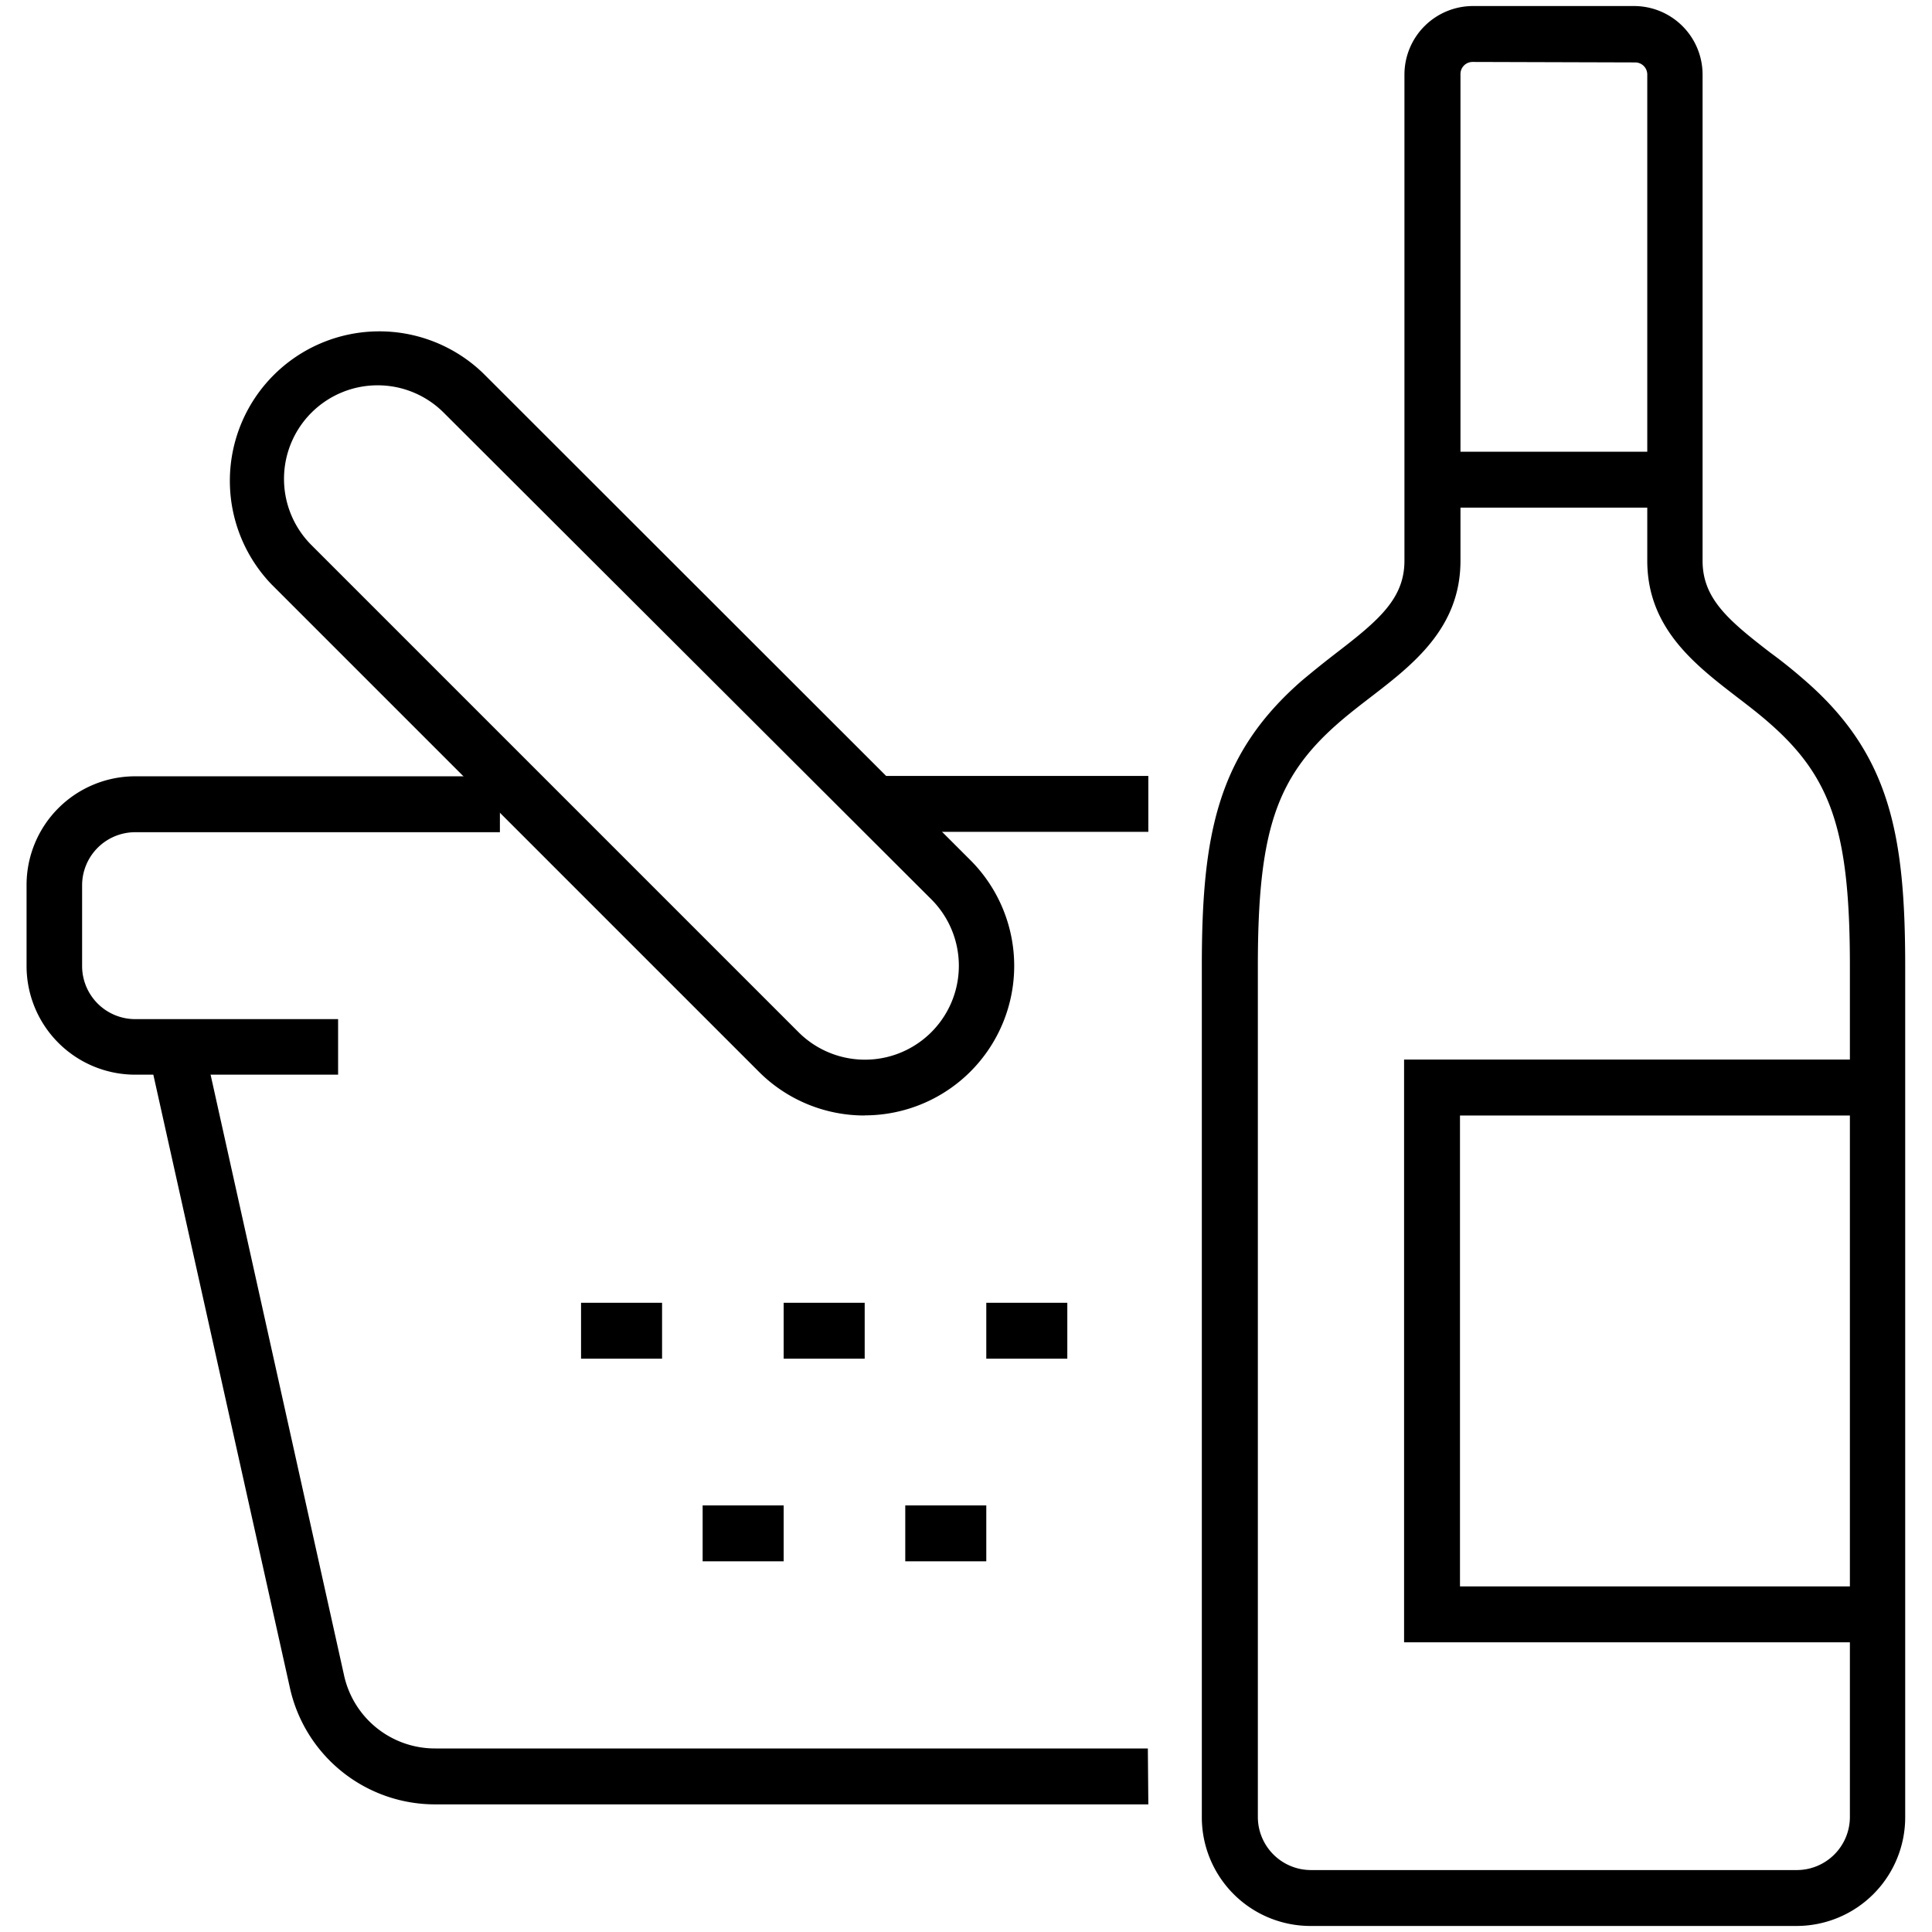
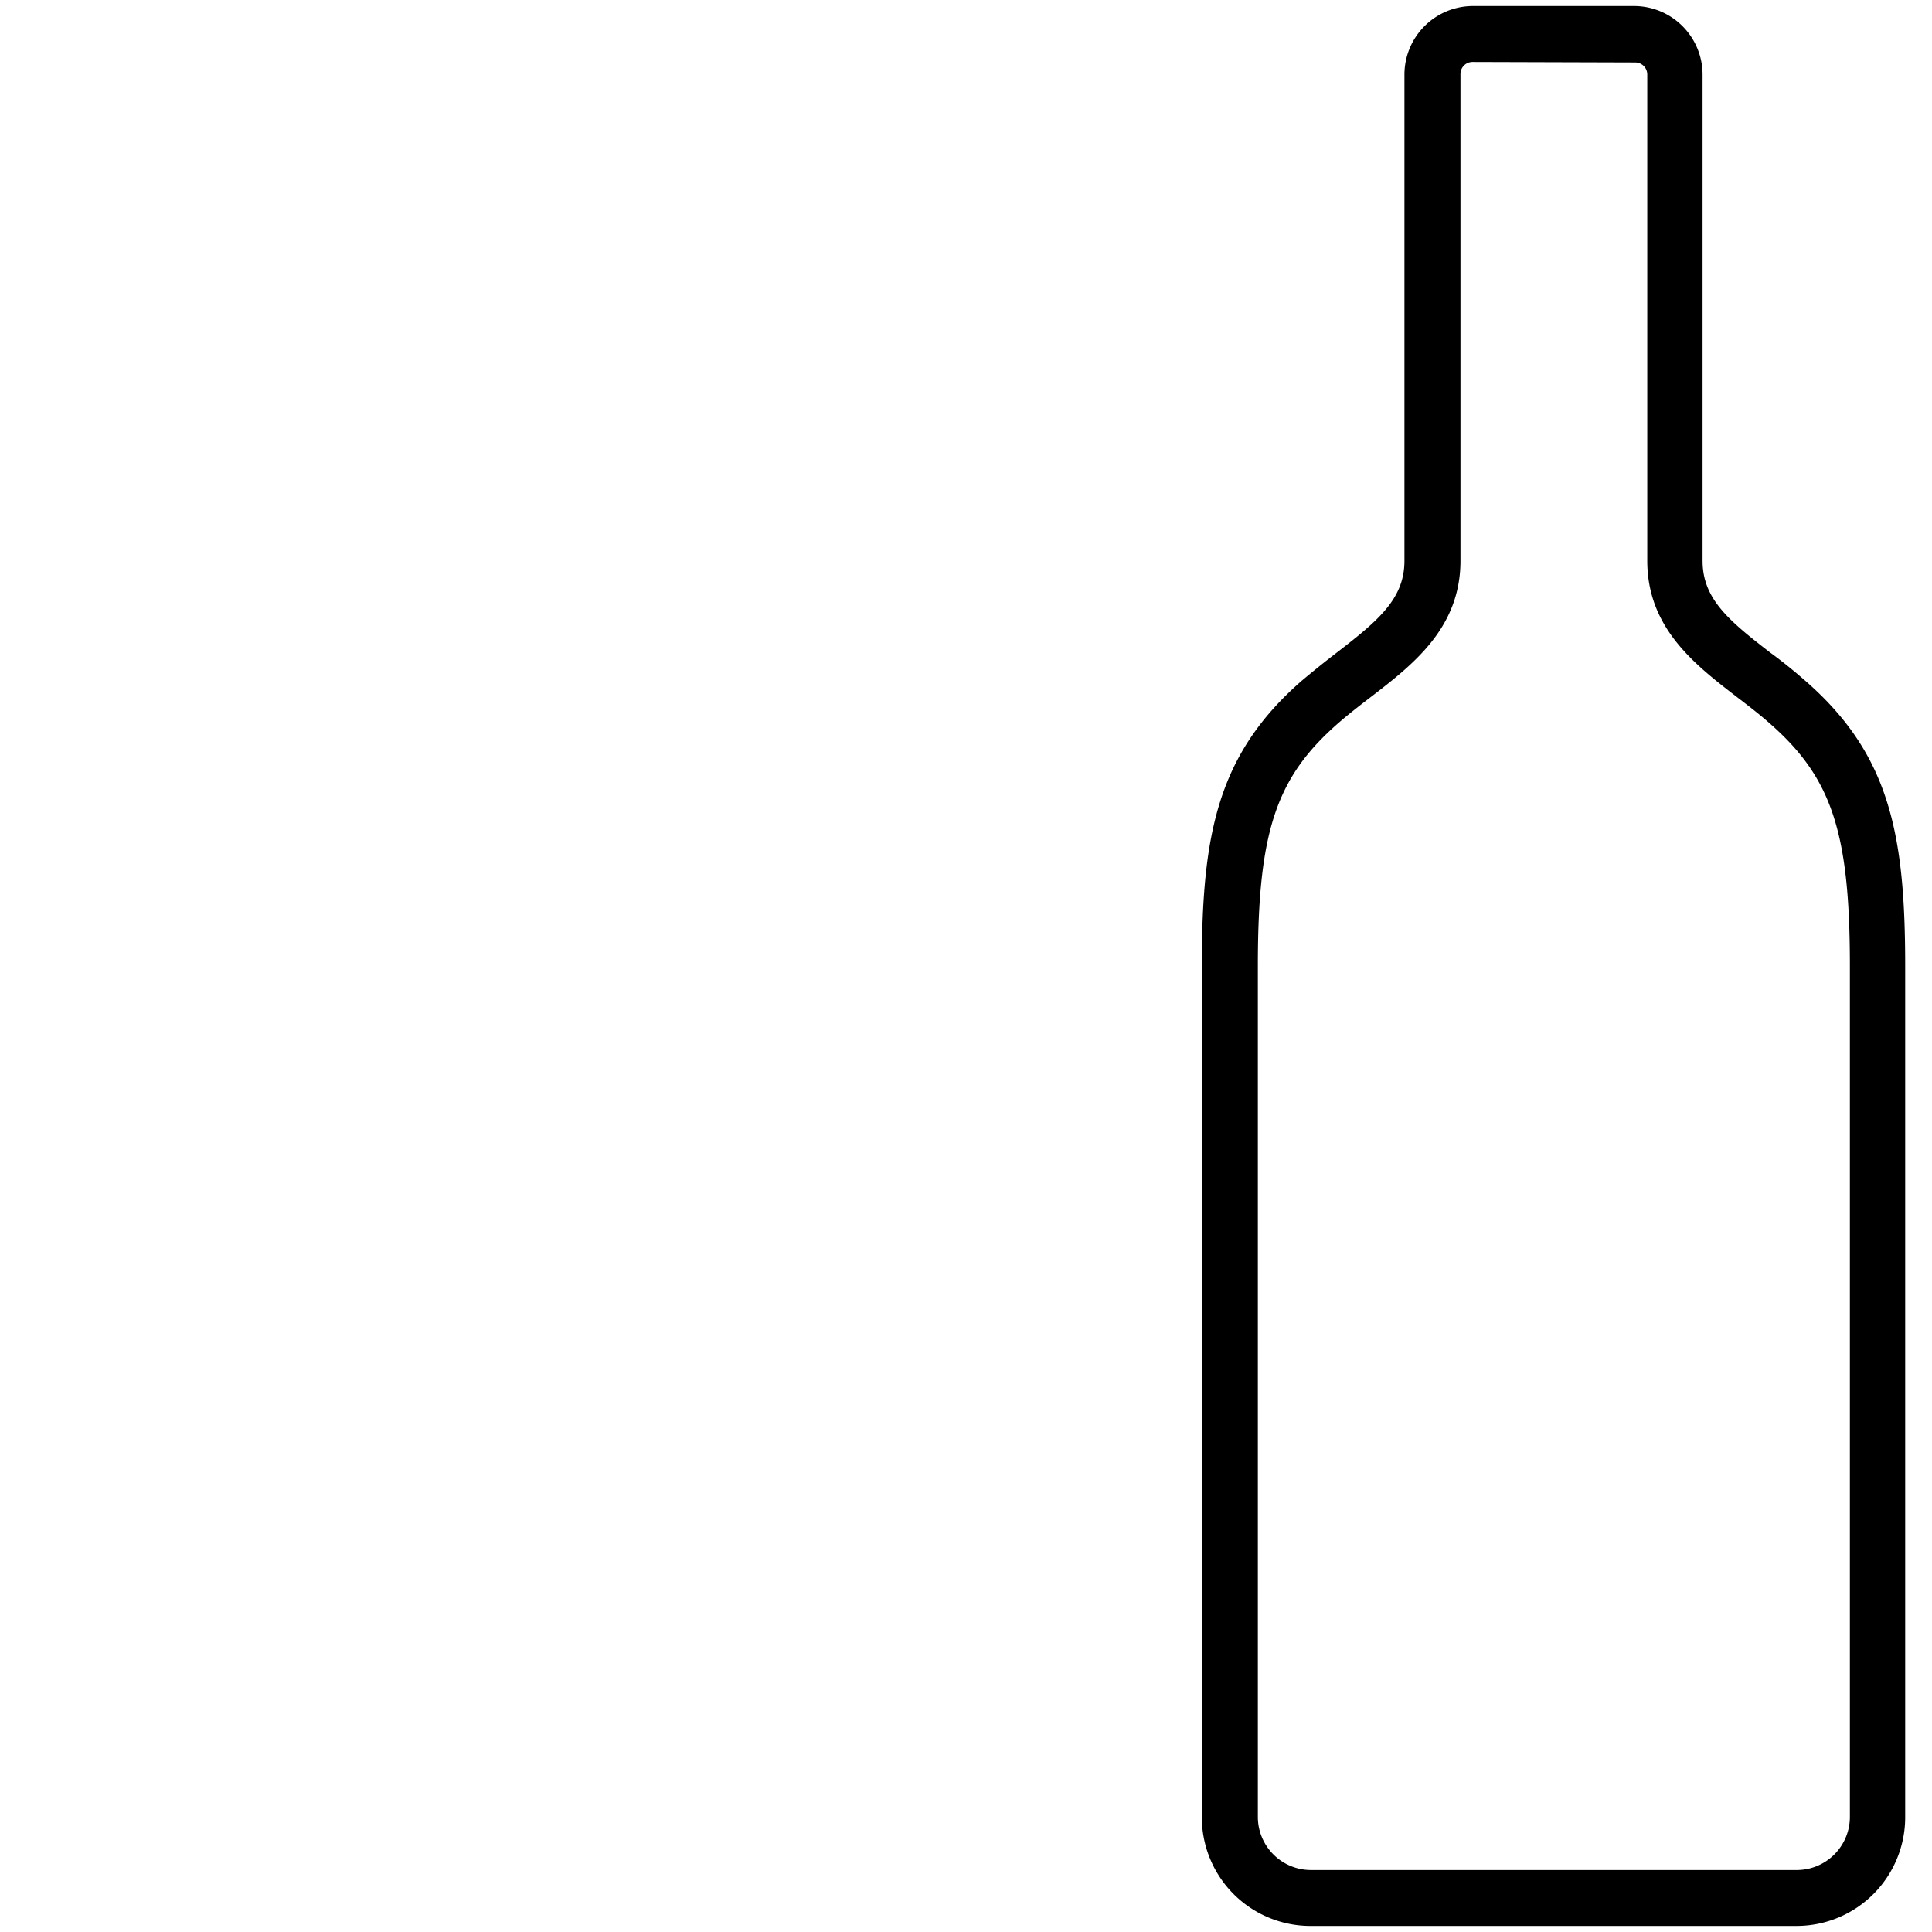
<svg xmlns="http://www.w3.org/2000/svg" width="160" height="160" viewBox="0 0 160 160">
  <g data-name="PICNIC" fill="#000000">
    <path d="M148.8 159.5h-40.27a9 9 0 0 1-9-9V80c0-10.88 1.28-17.52 8.27-23.62 1-.84 1.95-1.6 2.9-2.33 3.48-2.68 5.61-4.48 5.61-7.61V6.17A5.68 5.68 0 0 1 121.95.5h13.42A5.68 5.68 0 0 1 141 6.17v40.27c0 3.13 2.13 4.93 5.61 7.61 1 .73 1.94 1.49 2.9 2.33 7 6.1 8.27 12.74 8.27 23.62v70.47a9 9 0 0 1-8.98 9.03zM121.95 5.13a1 1 0 0 0-1 1v40.31c0 5.57-3.94 8.6-7.42 11.28-.9.69-1.83 1.41-2.68 2.15-5.18 4.52-6.68 9-6.68 20.13v70.47a4.4 4.4 0 0 0 4.4 4.4h40.23a4.4 4.4 0 0 0 4.4-4.4V80c0-11.09-1.5-15.61-6.68-20.13-.85-.75-1.78-1.46-2.68-2.15-3.48-2.68-7.42-5.71-7.42-11.28V6.17a1 1 0 0 0-1-1z" />
-     <path d="M155.51 136.01h-39.23V87.75h39.23v4.63h-34.6v39h34.6v4.63zM118.59 37.41h20.14v4.63h-20.14zM28 89H11.2a9 9 0 0 1-9-9v-6.71a9 9 0 0 1 9-9h30.2v4.63H11.2a4.4 4.4 0 0 0-4.4 4.4V80a4.4 4.4 0 0 0 4.4 4.4H28zM71.61 64.26H95.1v4.63H71.61z" />
-     <path d="M95.1 149.43h-59a12.31 12.31 0 0 1-12.1-9.69L12.3 87.21l4.52-1 11.67 52.52a7.71 7.71 0 0 0 7.57 6.07h59z" />
-     <path d="M48.12 107.89h6.71v4.63h-6.71zM64.9 107.89h6.71v4.63H64.9zM81.68 107.89h6.71v4.63h-6.71zM74.97 124.67h6.71v4.63h-6.71zM58.19 124.67h6.71v4.63h-6.71zM71.61 92.38a12.35 12.35 0 0 1-8.76-3.62L22.51 48.42A12.38 12.38 0 0 1 40 30.9l40.37 40.34a12.38 12.38 0 0 1-8.76 21.13zM31.27 31.91a7.75 7.75 0 0 0-5.48 13.23l40.34 40.34a7.75 7.75 0 0 0 11-11l-40.38-40.3a7.73 7.73 0 0 0-5.48-2.27z" />
  </g>
</svg>